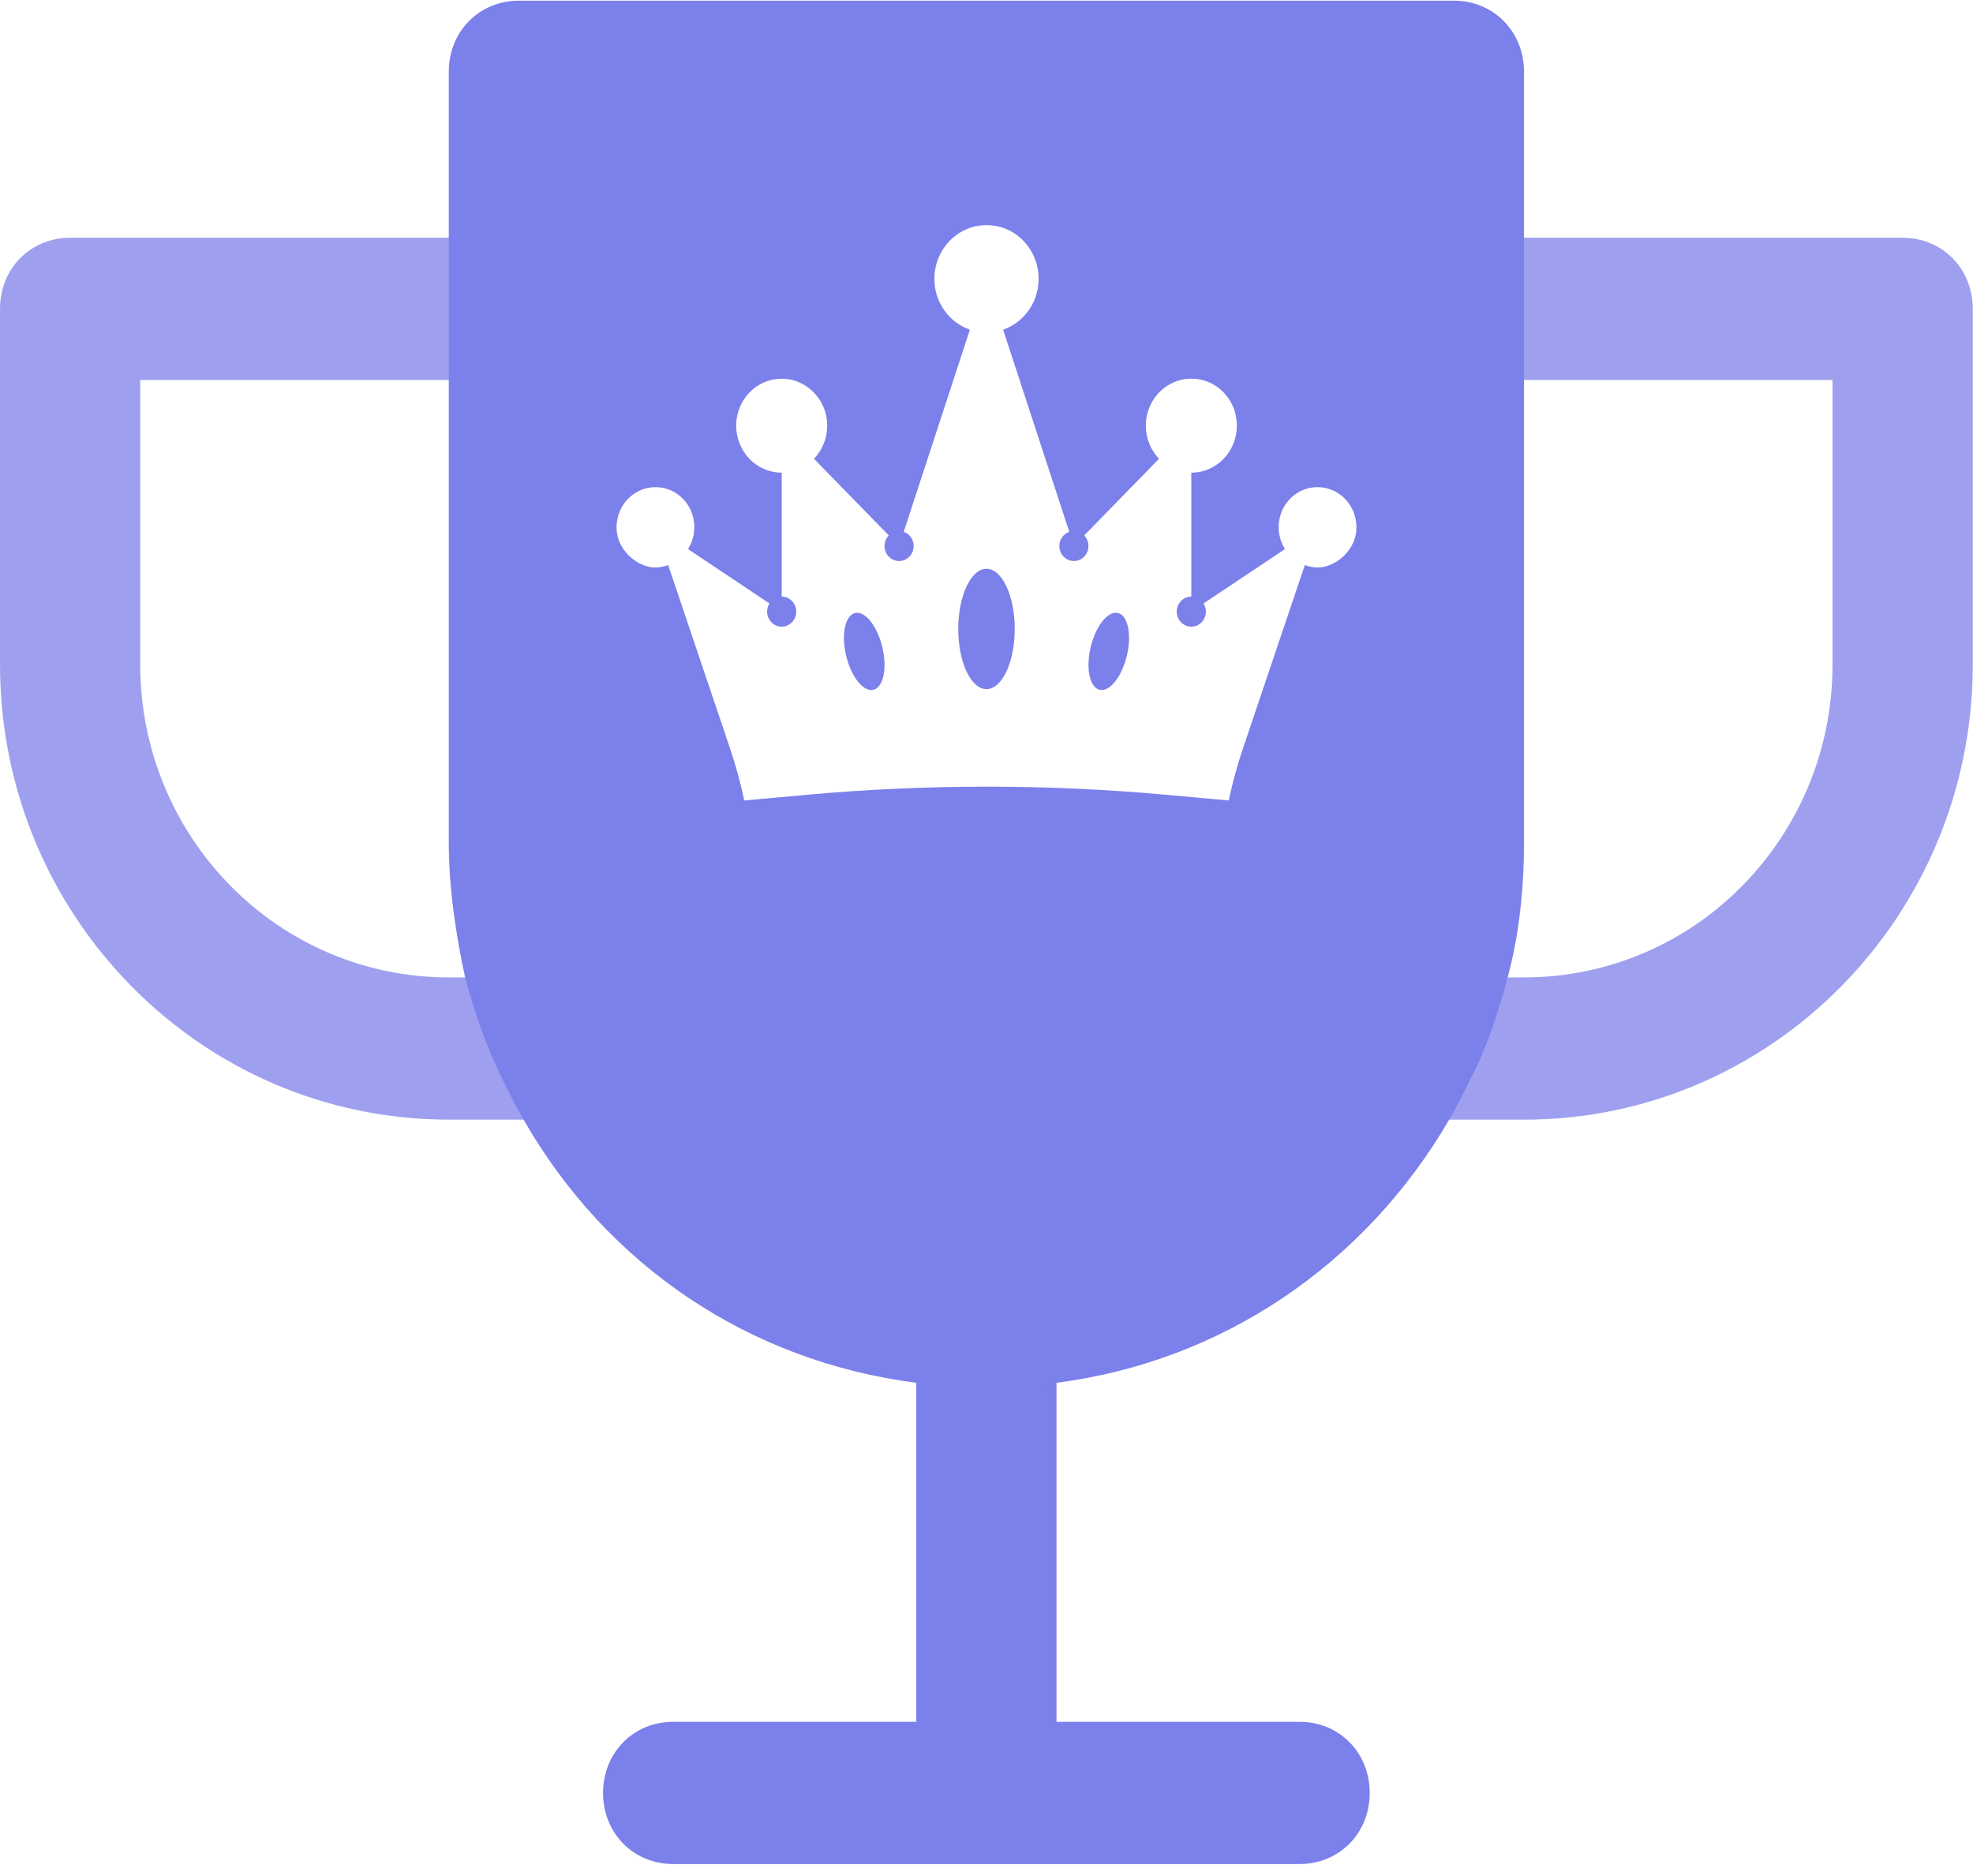
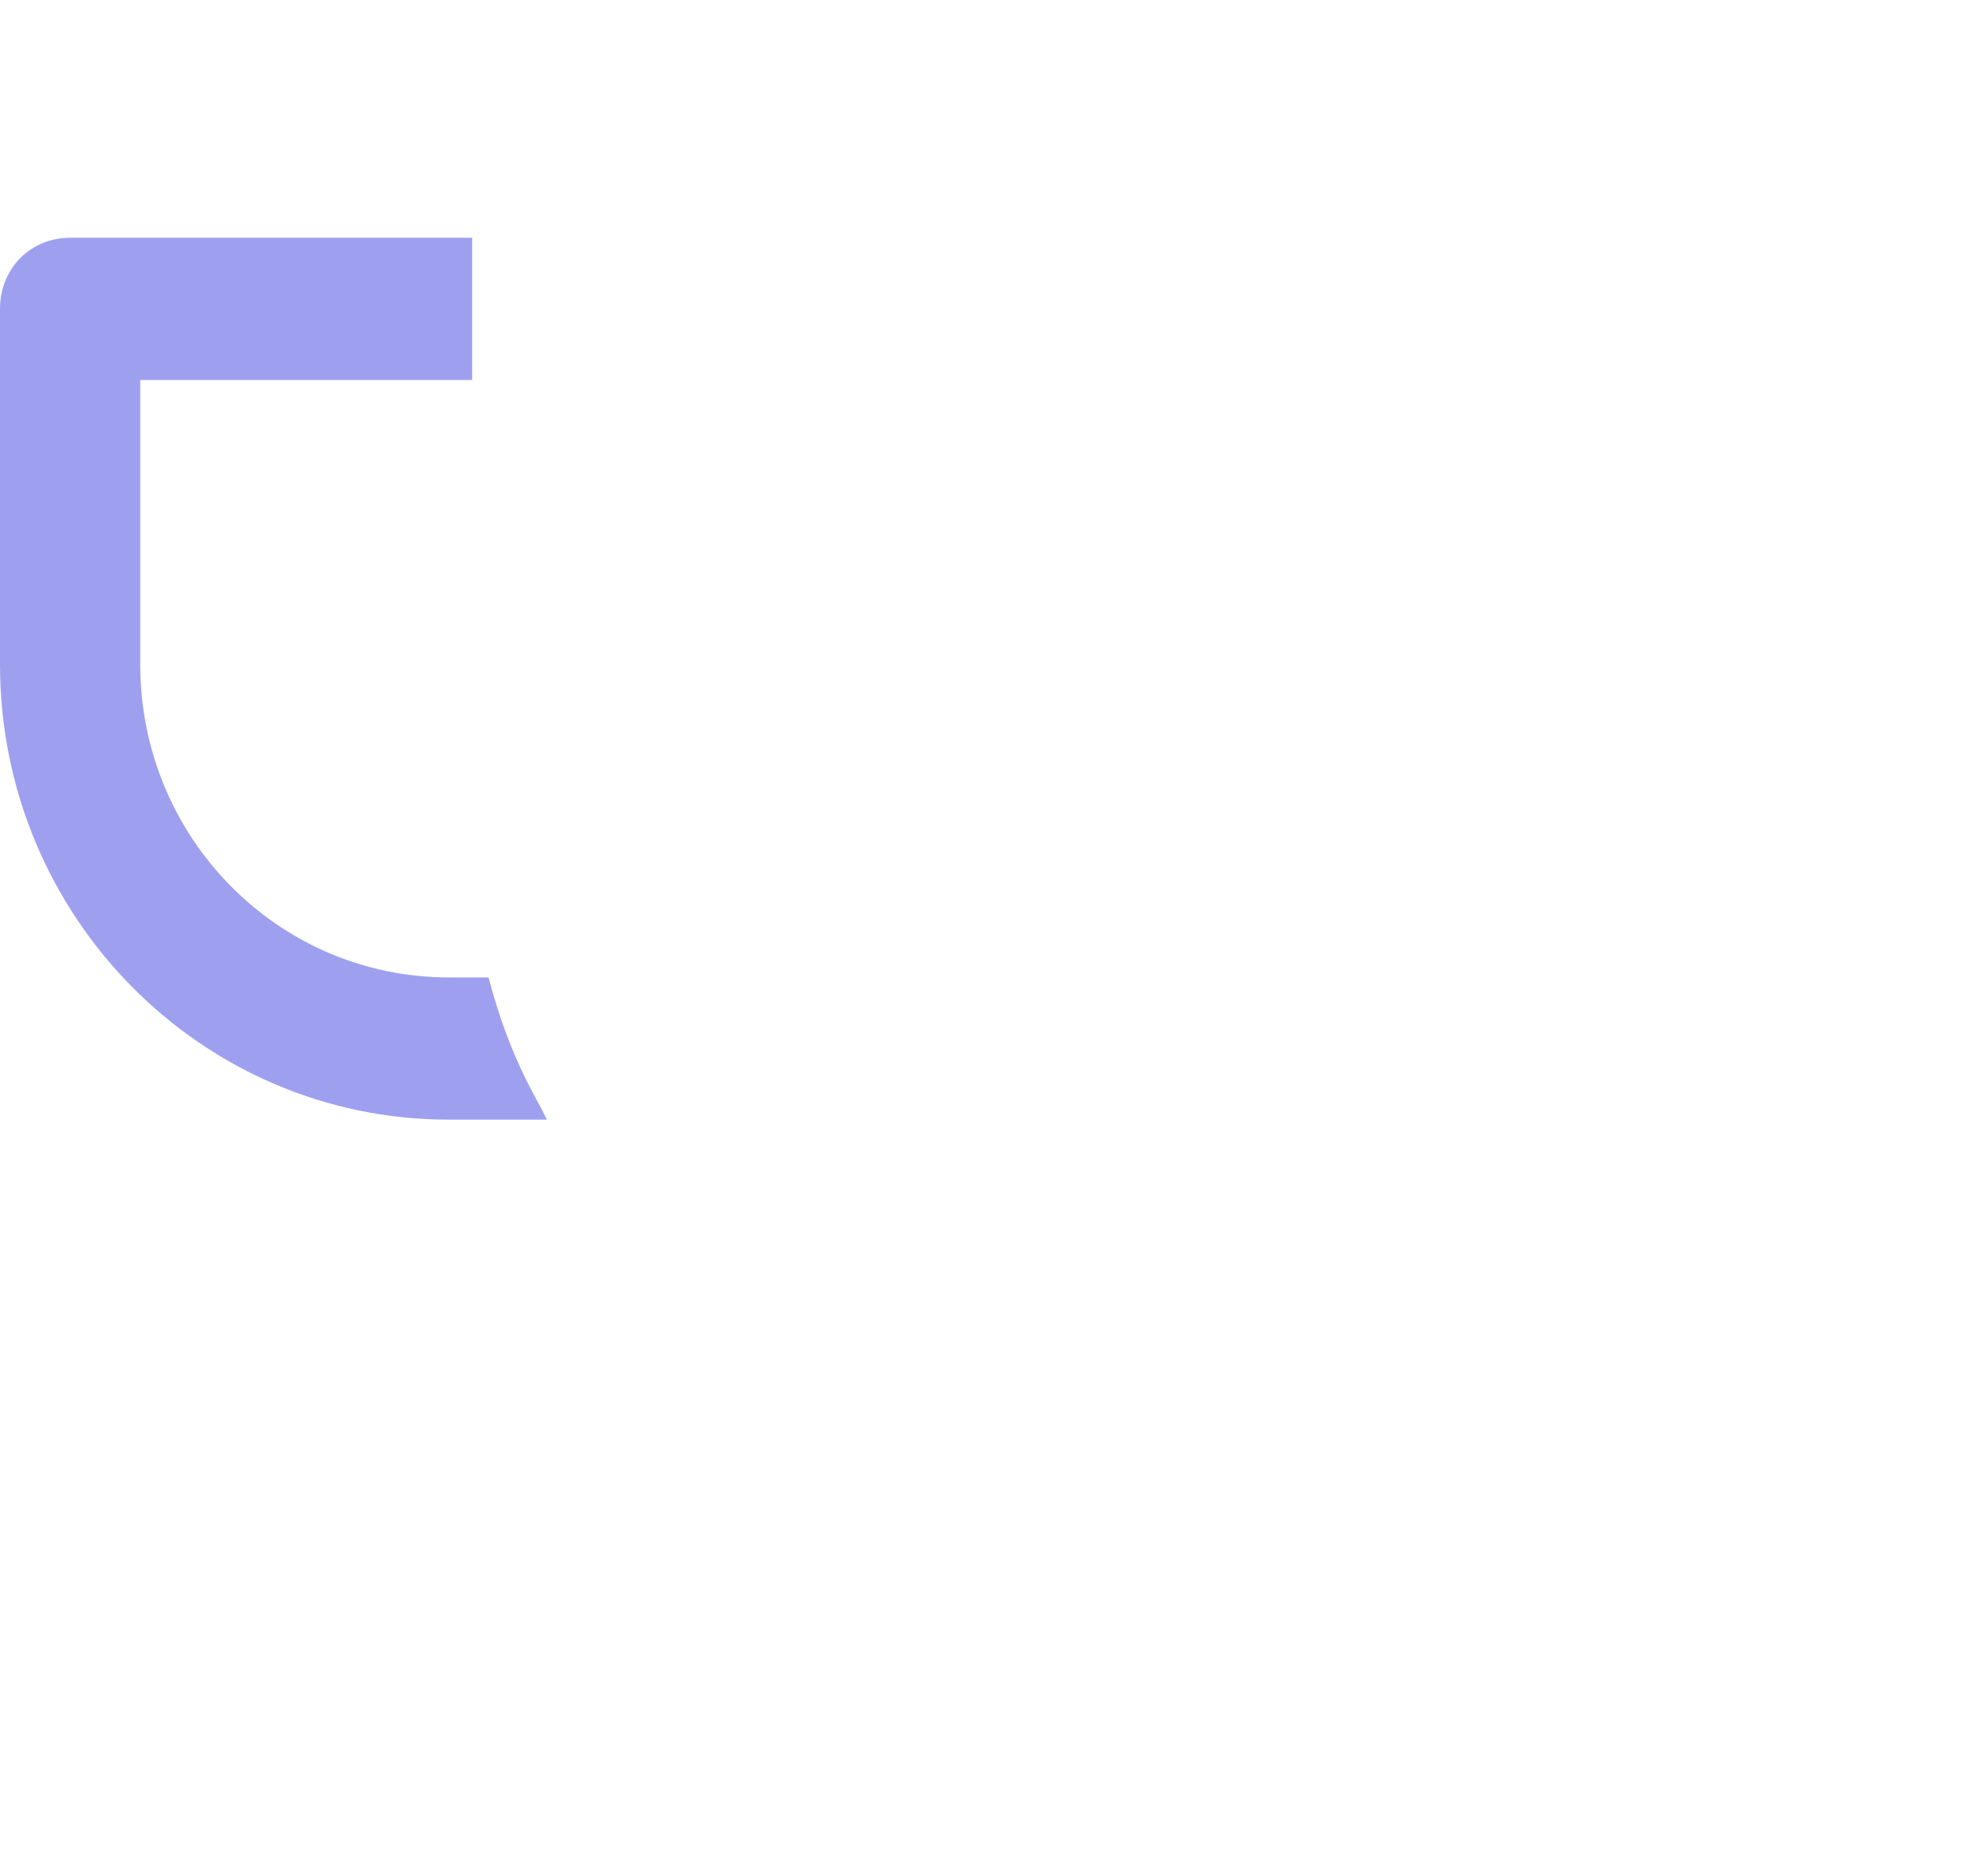
<svg xmlns="http://www.w3.org/2000/svg" width="61px" height="58px" viewBox="0 0 61 58" version="1.1">
  <title>002-trophy-1</title>
  <desc>Created with Sketch.</desc>
  <g id="Main-screens" stroke="none" stroke-width="1" fill="none" fill-rule="evenodd">
    <g id="UDP" transform="translate(-450, -2980)" fill-rule="nonzero">
      <g id="Group-4" transform="translate(0, 2908)">
        <g id="Group-46" transform="translate(90, 0)">
          <g id="002-trophy-1" transform="translate(360, 72)">
            <g id="Group" transform="translate(0, 7.295)" fill="#9EA0EF">
-               <path d="M58.825,0.056 L46.395,0.056 L46.395,4.453 L56.657,4.453 L56.657,13.248 C56.657,18.599 52.393,22.923 47.118,22.923 L45.889,22.923 C45.6,24.022 45.239,25.122 44.733,26.074 C44.516,26.514 44.299,26.881 44.082,27.321 L47.118,27.321 C54.778,27.321 60.993,21.017 60.993,13.248 L60.993,2.254 C60.993,1.008 60.053,0.056 58.825,0.056 Z" id="Path" />
              <path d="M15.104,22.923 L13.875,22.923 C8.6,22.923 4.336,18.599 4.336,13.248 L4.336,4.453 L14.598,4.453 L14.598,0.056 L2.168,0.056 C0.939,0.056 0,1.008 0,2.254 L0,13.248 C0,21.017 6.215,27.32 13.875,27.32 L16.91,27.32 C16.694,26.881 16.477,26.514 16.26,26.074 C15.754,25.048 15.393,24.022 15.104,22.923 Z" id="Path" />
            </g>
-             <path d="M28.328,42.018 L28.328,53.232 L20.813,53.232 C19.584,53.232 18.645,54.185 18.645,55.431 C18.645,56.676 19.584,57.629 20.813,57.629 L40.18,57.629 C41.408,57.629 42.348,56.676 42.348,55.431 C42.348,54.185 41.408,53.232 40.18,53.232 L32.664,53.232 L32.664,42.018 C31.942,42.091 31.219,42.165 30.496,42.165 C29.774,42.165 29.051,42.091 28.328,42.018 Z" id="Path" fill="#7C80EB" />
-             <path d="M46.612,30.218 C46.323,31.317 45.961,32.417 45.455,33.369 C45.238,33.809 45.022,34.249 44.805,34.615 C42.203,39.086 37.795,42.091 32.664,42.751 C31.942,42.824 31.219,42.898 30.496,42.898 C29.774,42.898 29.051,42.824 28.328,42.751 C23.198,42.091 18.789,39.16 16.188,34.615 C15.971,34.249 15.754,33.809 15.537,33.369 C15.031,32.343 14.67,31.317 14.381,30.218 C14.092,28.899 13.875,27.433 13.875,26.04 L13.875,11.748 L13.875,7.35 L13.875,2.22 C13.875,0.974 14.815,0.021 16.043,0.021 L44.95,0.021 C46.178,0.021 47.118,0.974 47.118,2.22 L47.118,7.35 L47.118,11.748 L47.118,26.04 C47.118,27.433 46.973,28.899 46.612,30.218 Z M34.837,20.283 C34.677,20.938 34.299,21.404 33.991,21.324 C33.684,21.244 33.564,20.649 33.724,19.994 C33.883,19.339 34.262,18.874 34.569,18.953 C34.877,19.033 34.996,19.629 34.837,20.283 Z M30.5,21.305 C30.018,21.305 29.627,20.472 29.627,19.445 C29.627,18.418 30.018,17.585 30.5,17.585 C30.982,17.585 31.373,18.418 31.373,19.445 C31.373,20.472 30.982,21.305 30.5,21.305 Z M27.009,21.324 C26.701,21.404 26.323,20.938 26.163,20.283 C26.003,19.629 26.123,19.033 26.431,18.953 C26.738,18.874 27.117,19.339 27.276,19.994 C27.436,20.649 27.316,21.244 27.009,21.324 Z M40.469,15.091 C40.045,15.185 39.694,15.528 39.579,15.959 C39.478,16.337 39.551,16.695 39.728,16.976 L37.21,18.657 C37.256,18.73 37.283,18.816 37.283,18.909 C37.283,19.166 37.081,19.374 36.832,19.374 C36.584,19.374 36.382,19.166 36.382,18.909 C36.382,18.653 36.584,18.444 36.832,18.444 L36.832,14.613 C37.717,14.613 38.412,13.769 38.201,12.818 C38.085,12.293 37.672,11.867 37.164,11.747 C36.243,11.53 35.426,12.247 35.426,13.161 C35.426,13.56 35.582,13.921 35.834,14.183 L33.522,16.553 C33.602,16.637 33.652,16.753 33.652,16.88 C33.652,17.137 33.451,17.345 33.202,17.345 C32.953,17.345 32.752,17.137 32.752,16.88 C32.752,16.676 32.881,16.504 33.059,16.442 L31.014,10.193 C31.744,9.938 32.244,9.165 32.08,8.292 C31.96,7.653 31.467,7.132 30.851,6.998 C29.808,6.771 28.889,7.586 28.889,8.623 C28.889,9.356 29.35,9.971 29.986,10.193 L27.941,16.442 C28.119,16.504 28.248,16.676 28.248,16.88 C28.248,17.137 28.046,17.345 27.798,17.345 C27.549,17.345 27.347,17.137 27.347,16.88 C27.347,16.753 27.398,16.637 27.478,16.553 L25.166,14.183 C25.466,13.871 25.63,13.419 25.557,12.929 C25.463,12.3 24.951,11.793 24.338,11.719 C23.485,11.615 22.761,12.301 22.761,13.161 C22.761,13.963 23.391,14.613 24.168,14.613 L24.168,18.444 C24.416,18.444 24.618,18.653 24.618,18.909 C24.618,19.166 24.416,19.374 24.168,19.374 C23.919,19.374 23.717,19.166 23.717,18.909 C23.717,18.816 23.744,18.73 23.79,18.657 L21.272,16.976 C21.449,16.695 21.522,16.337 21.421,15.959 C21.306,15.528 20.955,15.185 20.531,15.091 C19.732,14.914 19.029,15.558 19.064,16.36 C19.082,16.784 19.343,17.159 19.697,17.374 C20.058,17.593 20.377,17.571 20.658,17.47 L22.575,23.151 C22.752,23.674 22.896,24.207 23.01,24.747 L25.002,24.567 C28.651,24.239 32.35,24.238 35.998,24.567 L37.99,24.747 C38.104,24.207 38.248,23.674 38.425,23.151 L40.342,17.47 C40.623,17.571 40.94,17.593 41.3,17.376 C41.655,17.162 41.917,16.787 41.936,16.363 C41.973,15.559 41.269,14.914 40.469,15.091 Z" id="Combined-Shape" fill="#7C80EB" />
          </g>
        </g>
      </g>
    </g>
  </g>
</svg>